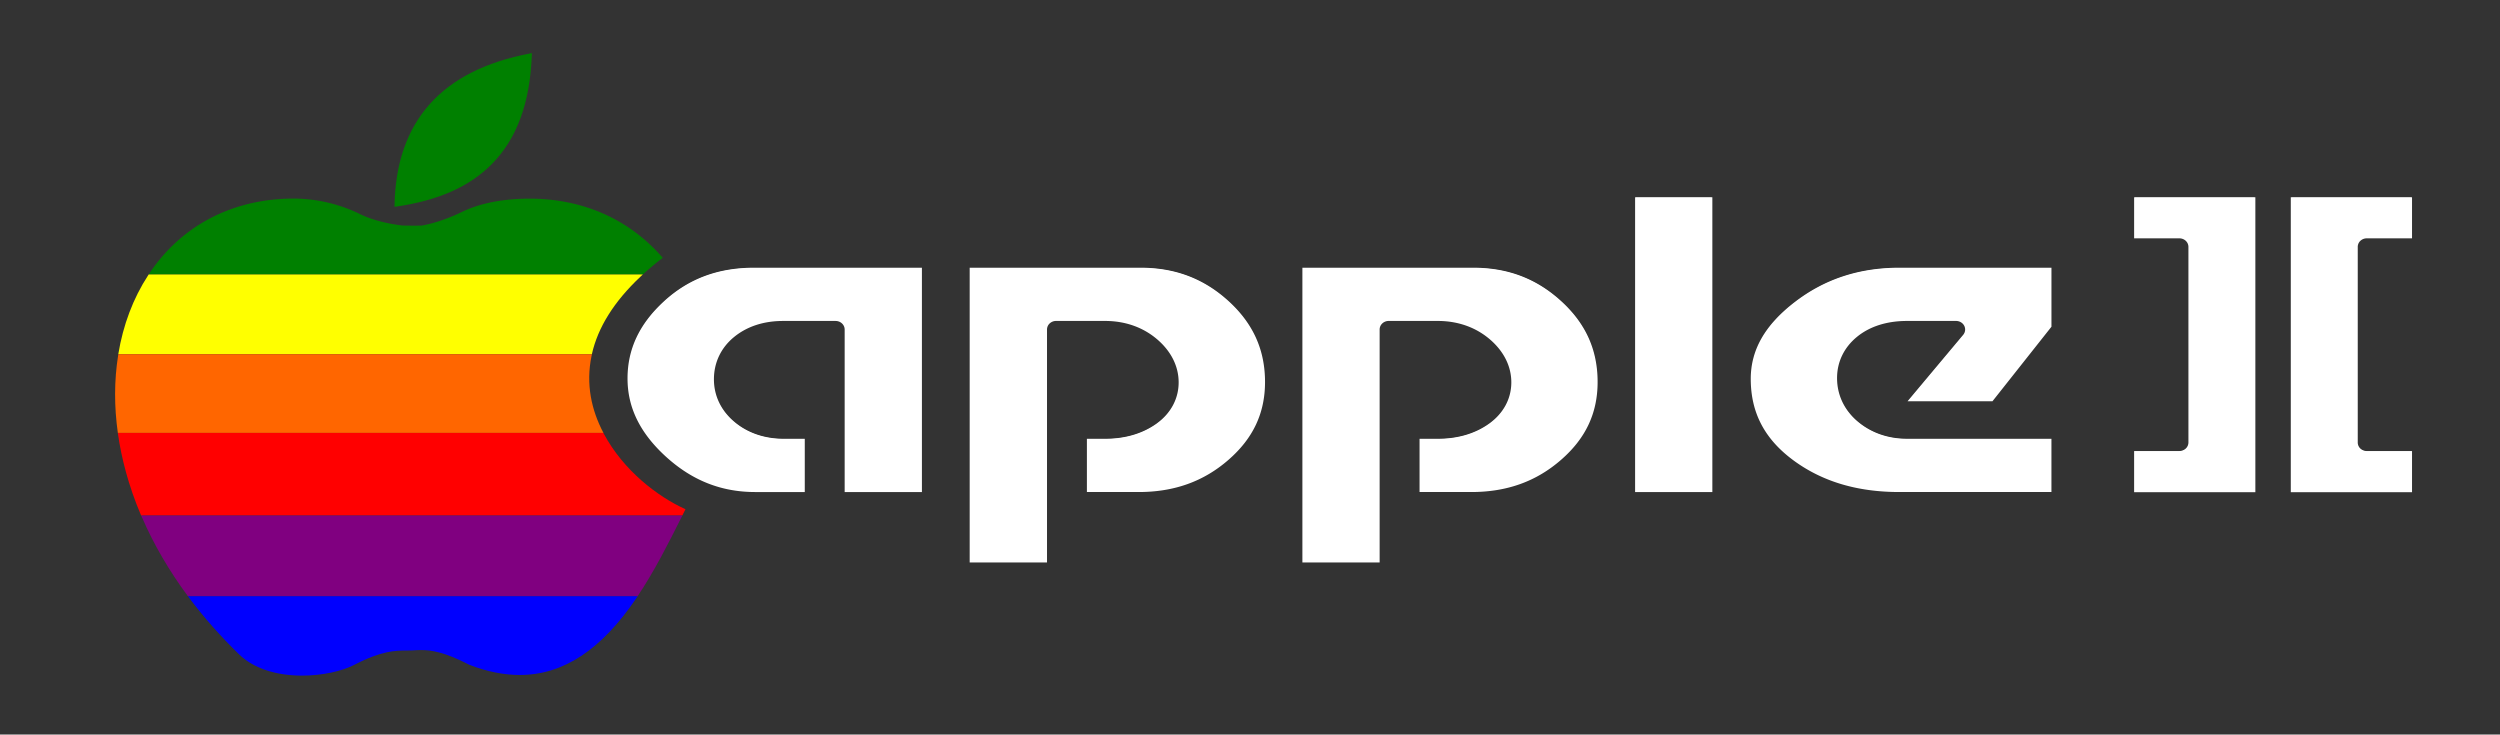
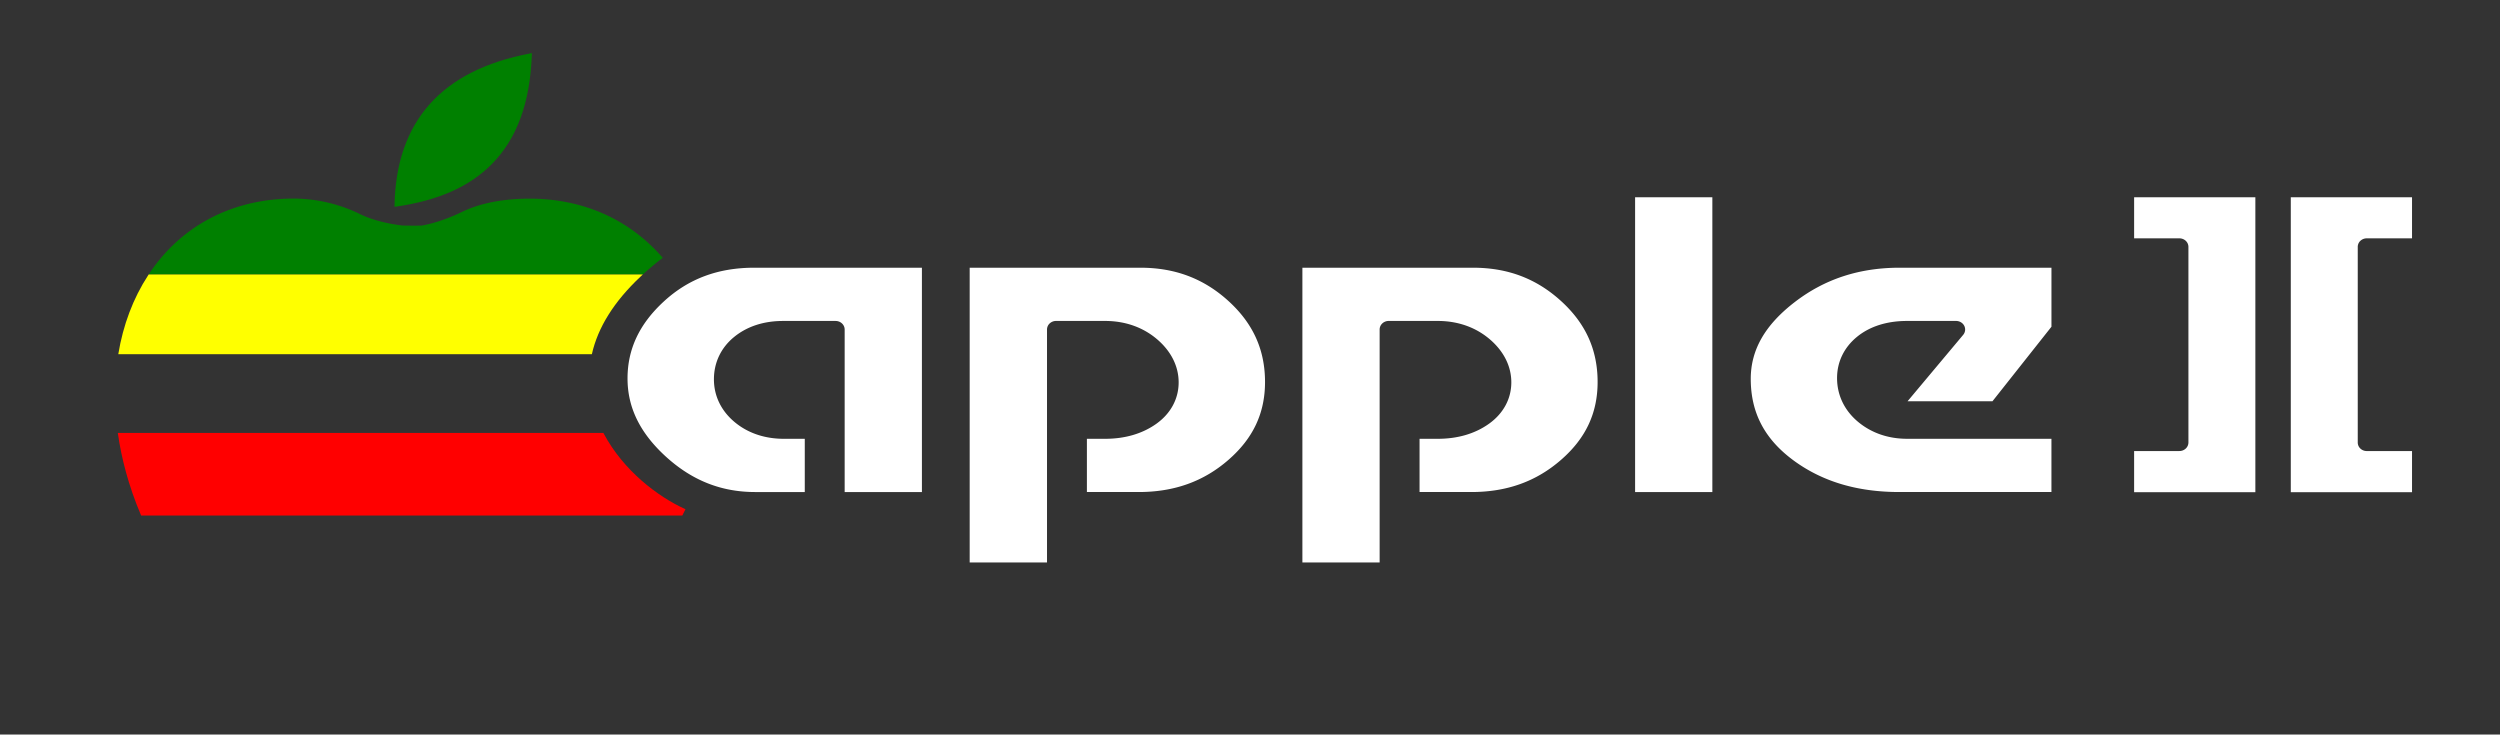
<svg xmlns="http://www.w3.org/2000/svg" xmlns:ns1="http://sodipodi.sourceforge.net/DTD/sodipodi-0.dtd" xmlns:ns2="http://www.inkscape.org/namespaces/inkscape" version="1.2" width="564.703" height="165.918" xml:space="preserve" id="svg9" ns1:docname="apple2-w.svg" ns2:version="1.4 (86a8ad7, 2024-10-11)">
  <rect width="100%" height="100%" fill="#333333" stroke="none" />
  <defs id="defs9" />
  <ns1:namedview id="namedview9" pagecolor="#ffffff" bordercolor="#000000" borderopacity="0.25" ns2:showpageshadow="2" ns2:pageopacity="0.0" ns2:pagecheckerboard="true" ns2:deskcolor="#d1d1d1" ns2:zoom="3.2512666" ns2:cx="274.96976" ns2:cy="75.201461" ns2:window-width="3840" ns2:window-height="2066" ns2:window-x="-11" ns2:window-y="-11" ns2:window-maximized="1" ns2:current-layer="g9" />
  <g id="g9" ns2:label="Logo">
    <path d="M111.086 37.069c5.679-5.748 8.638-13.819 9.046-24.675l.015-.394-.418.079c-19.945 3.763-30.245 15.294-30.615 34.27l-.008.37.396-.057c9.501-1.372 16.561-4.511 21.584-9.593z" style="fill:green;stroke-width:.882" id="path1" ns2:label="AppleGreen1" />
    <path d="M145.203 62.003a63.502 63.502 0 0 1 4.247-3.566l.255-.196-.21-.238c-7.4-8.42-17.534-12.961-29.306-13.132l-.54-.003c-5.965 0-11.24 1.031-15.254 2.982-5.206 2.529-9.078 3.09-9.115 3.095-.068.009-.495.024-1.663.024-1.419 0-2.644-.021-2.79-.04l-.094-.012c-1.67-.199-5.925-.845-9.374-2.54a34.417 34.417 0 0 0-15.101-3.525l-.342.002c-13.728.141-25.205 6.311-32.335 17.149z" style="fill:green;stroke-width:0.882" id="path3" ns2:label="AppleGreen2" />
    <path d="M133.692 80.005c1.351-6.026 4.998-11.876 10.944-17.474l.56-.528H33.58l-.098.15c-3.421 5.235-5.687 11.291-6.763 17.85z" style="fill:#ff0;stroke-width:0.882" id="path4" ns2:label="AppleYellow" />
-     <path d="M136.307 97.788c-2.7-5.115-4.025-11.024-2.682-17.409l.078-.37H26.729l-.042.263c-.905 5.687-.905 11.574-.068 17.515h109.688Z" style="fill:#f60;stroke-width:0.882" id="path5" ns2:label="AppleOrange" />
    <path d="M31.874 116.444h122.249l.716-1.428-.294-.134c-5.851-2.672-13.694-8.521-18.16-16.921l-.092-.174H26.615l.05.35c.746 5.147 2.271 11.4 5.208 18.307z" style="fill:red;stroke-width:0.882" id="path6" ns2:label="AppleRed" />
-     <path d="M42.45 134.675h101.575c3.878-5.797 7.075-12.18 9.884-17.79l.22-.44H31.893l.185.425c2.671 6.156 6.142 12.104 10.372 17.805z" style="fill:#800080;stroke-width:0.882;fill-opacity:1" id="path7" ns2:label="ApplePurple" />
-     <path d="m42.448 134.675.366.487c3.297 4.386 7.078 8.653 11.236 12.687 3.167 3.07 8.212 4.76 14.204 4.76 4.392 0 8.945-.952 11.884-2.486 6.08-3.17 9.303-3.177 11.655-3.18.472 0 .913-.002 1.338-.025l.384-.022c.509-.03 1.034-.063 1.627-.063 2.085 0 5.2.377 10.862 3.329 3.952 1.53 7.784 2.303 11.39 2.303h.002c9.818 0 18.427-5.668 26.318-17.314l.322-.476H42.448Z" style="fill:#00f;stroke-width:.882" id="path2" ns2:label="AppleBlue" />
    <path d="m 369.338,44.56 v 66.581 h 17.45 V 44.56 Z m 112.72,0 v 9.275 h 10.22 c 0.543,0 1.065,0.202 1.45,0.566 0.383,0.364 0.598,0.86 0.596,1.375 V 99.94 a 1.893,1.893 0 0 1 -0.597,1.374 2.098,2.098 0 0 1 -1.45,0.566 h -10.22 v 9.293 h 27.387 V 44.559 Z m 35.389,0 v 66.613 h 27.384 v -9.29 h -10.218 a 2.096,2.096 0 0 1 -1.45,-0.566 1.872,1.872 0 0 1 -0.592,-1.374 V 55.777 a 1.867,1.867 0 0 1 0.592,-1.375 2.098,2.098 0 0 1 1.45,-0.566 h 10.218 V 44.559 Z M 170.389,60.47 c -8.169,0 -14.827,2.477 -20.387,7.573 -5.595,5.127 -8.255,10.826 -8.255,17.45 0,6.536 2.789,12.31 8.71,17.694 5.903,5.366 12.495,7.955 20.134,7.955 h 11.192 V 99.118 h -4.731 c -4.307,0 -8.152,-1.29 -11.159,-3.818 -3.005,-2.525 -4.631,-5.89 -4.631,-9.623 0,-3.777 1.594,-7.14 4.564,-9.564 2.953,-2.412 6.741,-3.613 11.024,-3.613 h 11.896 c 0.544,0 1.066,0.203 1.449,0.567 0.384,0.365 0.6,0.86 0.598,1.373 v 36.706 h 17.45 V 60.47 Z m 48.642,0 v 66.58 H 236.5 V 74.436 a 1.886,1.886 0 0 1 0.597,-1.373 2.102,2.102 0 0 1 1.449,-0.567 h 11.074 c 4.608,0 8.729,1.475 11.963,4.327 2.99,2.643 4.65,5.951 4.65,9.546 0,3.719 -1.793,7.036 -5.017,9.34 -3.189,2.278 -7.14,3.408 -11.595,3.408 h -4.112 v 12.024 h 11.695 c 8.045,0 14.692,-2.393 20.287,-7.273 5.59,-4.868 8.254,-10.575 8.254,-17.575 0,-7.254 -2.673,-13.206 -8.239,-18.28 -5.572,-5.08 -12.074,-7.54 -19.883,-7.54 l -38.59,-0.003 z m 75.154,0 v 66.58 h 17.449 V 74.436 c -0.001,-0.513 0.212,-1.009 0.596,-1.373 a 2.102,2.102 0 0 1 1.452,-0.567 h 11.085 c 4.613,0 8.729,1.475 11.963,4.327 2.99,2.643 4.649,5.951 4.65,9.546 -10e-4,3.725 -1.813,7.037 -5.034,9.34 -3.187,2.278 -7.124,3.408 -11.58,3.408 h -4.115 v 12.024 h 11.695 c 8.046,0 14.677,-2.391 20.27,-7.273 5.592,-4.868 8.254,-10.575 8.254,-17.575 0,-7.254 -2.67,-13.206 -8.239,-18.28 -5.57,-5.081 -12.058,-7.54 -19.866,-7.54 z m 134.936,0 c -9.163,0 -16.976,2.565 -23.743,7.78 -6.781,5.225 -9.916,10.866 -9.916,17.323 0,7.778 3.221,13.822 10.05,18.71 6.398,4.566 14.15,6.858 23.509,6.858 h 34.36 V 99.113 h -32.618 c -4.257,0 -8.08,-1.323 -11.108,-3.865 -3.044,-2.56 -4.698,-6.002 -4.698,-9.85 0,-3.67 1.594,-6.94 4.513,-9.322 2.945,-2.402 6.825,-3.58 11.293,-3.58 h 11.077 c 0.784,-0.002 1.507,0.425 1.846,1.098 0.341,0.672 0.243,1.47 -0.25,2.052 l -12.554,14.987 h 19.18 L 463.386,73.801 V 60.47 Z" style="display:inline;fill:#ffffff;fill-opacity:1;stroke-width:0.882" id="path9" ns2:label="appleII_Outline" />
-     <path d="M369.54 44.65v66.197h17.048V44.65Zm112.72 0v8.893h10.017c1.243 0 2.248.955 2.248 2.132v44.163c0 1.179-1.014 2.132-2.248 2.132h-10.016v8.91h26.98V44.65Zm35.388 0v66.23h26.982v-8.91h-10.017c-1.244 0-2.248-.953-2.248-2.132V55.675c0-1.177 1.005-2.132 2.248-2.132h10.017V44.65Zm-347.26 15.908c-8.122 0-14.728 2.463-20.252 7.525-5.562 5.099-8.188 10.737-8.188 17.31 0 6.48 2.77 12.2 8.658 17.546 5.873 5.339 12.396 7.907 19.984 7.907h10.99V99.202h-4.53c-4.35 0-8.249-1.31-11.293-3.867-3.043-2.554-4.697-5.982-4.697-9.767 0-3.824 1.62-7.266 4.631-9.721 2.994-2.443 6.837-3.642 11.159-3.642h11.896c1.242 0 2.248.953 2.248 2.13v36.511h17.048V60.558Zm48.845 0v66.199h17.065V74.335c0-1.177 1.007-2.13 2.248-2.13h11.074c4.652 0 8.827 1.488 12.097 4.374 3.023 2.671 4.714 6.04 4.714 9.69 0 3.771-1.816 7.16-5.084 9.495-3.226 2.308-7.238 3.439-11.728 3.439h-3.91v11.644h11.494c8 0 14.578-2.378 20.136-7.221 5.553-4.843 8.205-10.486 8.205-17.437 0-7.204-2.66-13.095-8.19-18.136-5.537-5.049-11.97-7.494-19.732-7.494zm75.155 0v66.199h17.047V74.335c0-1.177 1.012-2.13 2.249-2.13h11.09c4.652 0 8.825 1.488 12.096 4.374 3.025 2.671 4.716 6.04 4.716 9.69 0 3.776-1.836 7.163-5.103 9.495-3.222 2.305-7.218 3.439-11.709 3.439h-3.911v11.644h11.494c8 0 14.56-2.376 20.118-7.221 5.554-4.843 8.212-10.486 8.212-17.437 0-7.204-2.661-13.095-8.19-18.136-5.533-5.05-11.953-7.494-19.714-7.494zm134.733 0c-9.123 0-16.876 2.562-23.607 7.75-6.749 5.2-9.85 10.768-9.85 17.164 0 7.723 3.197 13.692 9.982 18.55 6.36 4.54 14.056 6.825 23.374 6.825h34.162V99.203h-32.417c-4.298 0-8.174-1.34-11.24-3.914-3.084-2.591-4.766-6.092-4.766-9.987 0-3.719 1.622-7.067 4.581-9.482 2.986-2.435 6.92-3.61 11.426-3.61h11.076c.862 0 1.646.468 2.018 1.202a2.046 2.046 0 0 1-.255 2.25l-12.3 14.68h18.66l13.221-16.703V60.558Z" style="fill:#ffffff;stroke-width:0.882" id="path8" ns2:label="appleII" />
  </g>
</svg>